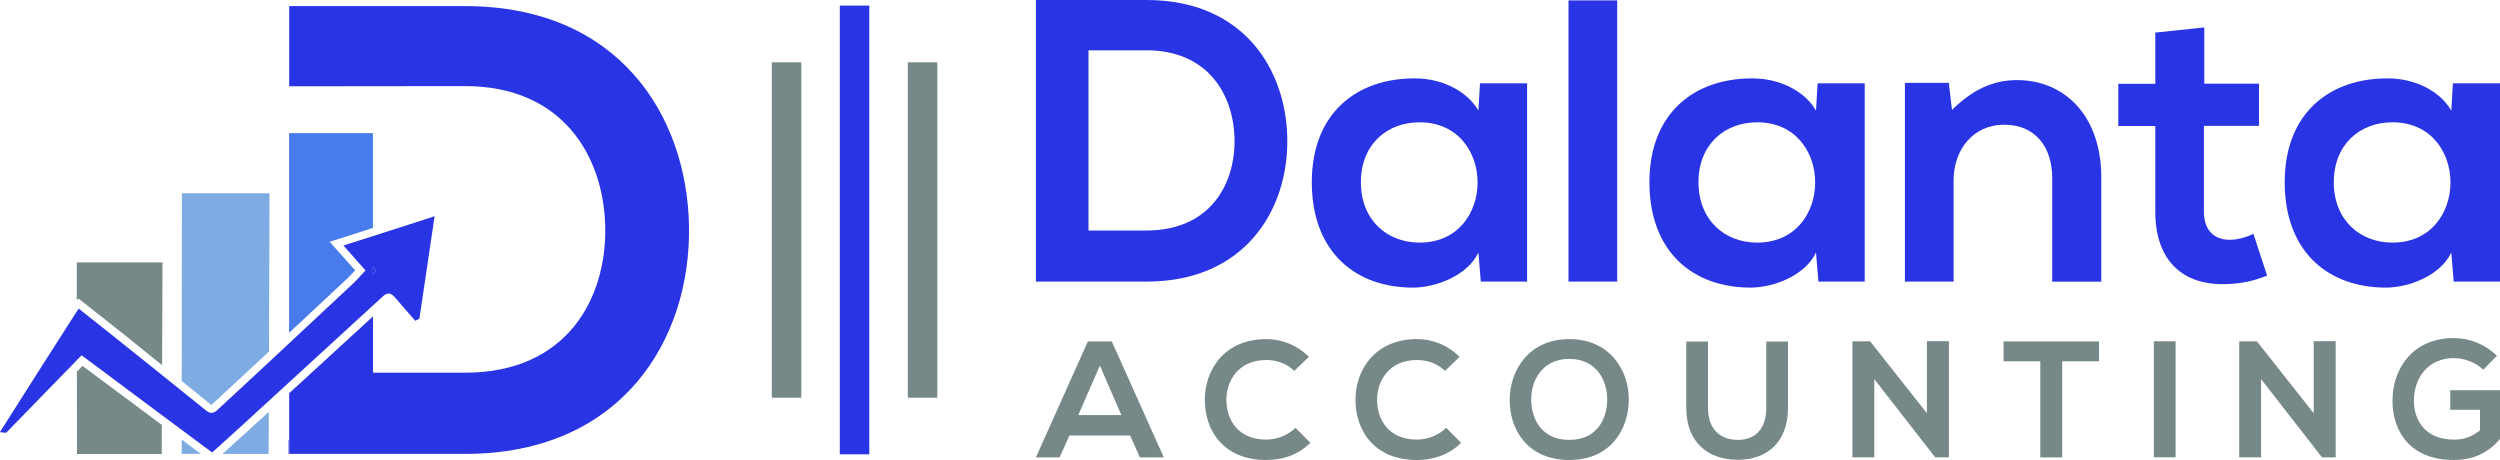
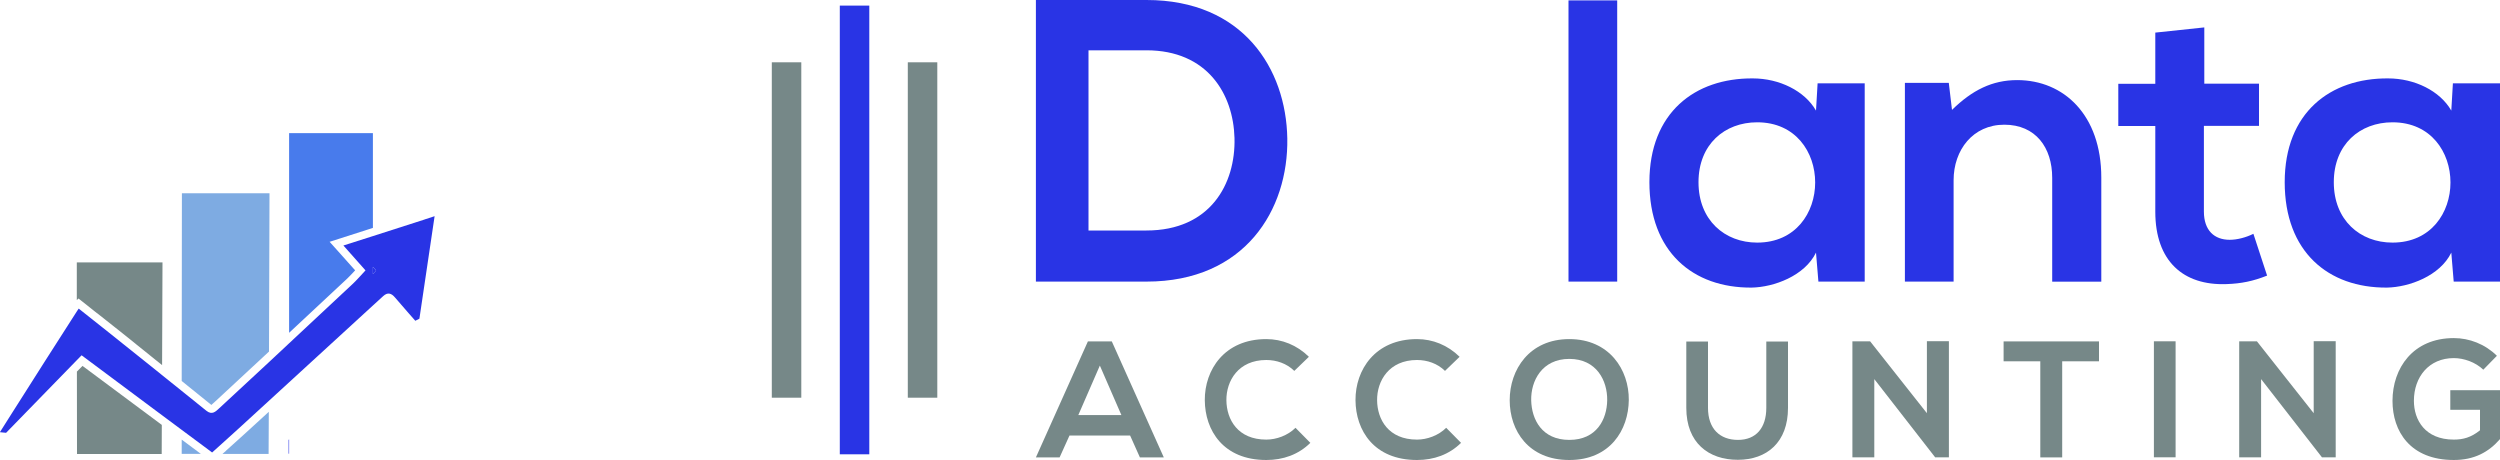
<svg xmlns="http://www.w3.org/2000/svg" id="Layer_2" data-name="Layer 2" viewBox="0 0 250 46">
  <defs>
    <style>
      .cls-1 {
        fill: #768888;
      }

      .cls-2 {
        fill: #2934e5;
      }

      .cls-3 {
        fill: #487bec;
      }

      .cls-4 {
        fill: #7eabe2;
      }
    </style>
  </defs>
  <g>
    <polygon class="cls-2" points="28.86 43.99 28.86 45.37 28.91 45.37 28.91 43.94 28.86 43.99" />
    <path class="cls-1" d="M7.69,37.16c0,4.32.01,8.24.01,8.24h8.47s0-1.15.01-2.91l-7.93-5.9-.57.58Z" />
    <path class="cls-1" d="M9.7,31.31c.57.45,1.14.91,1.72,1.36.5.4,1,.8,1.51,1.2l.69.56c.65.52,1.3,1.04,1.94,1.56.22.18.43.35.65.52.01-3.74.03-7.79.04-10.27H7.68c0,.54,0,1.95,0,3.77l.17-.16,1.85,1.47Z" />
    <polygon class="cls-4" points="18.17 45.39 20.09 45.39 18.17 43.96 18.17 45.39" />
    <path class="cls-4" d="M22.6,45.08l-.17.15c-.06.05-.12.11-.18.16h4.61s0-1.69.02-4.21c-.82.75-1.63,1.5-2.45,2.24-.6.55-1.21,1.1-1.83,1.65Z" />
    <path class="cls-4" d="M21.14,40.49c.06-.05.15-.13.21-.19l.06-.05c1.81-1.67,3.62-3.35,5.42-5.03l.07-.06c.03-6.61.05-14.26.05-15.83h-8.76l-.02,18.77c1.06.85,2.03,1.64,2.95,2.38,0,0,.02.01.02.02Z" />
    <path class="cls-3" d="M35.51,27.03c-.56-.63-1.12-1.26-1.75-1.96l-.8-.89,3.71-1.19c.21-.07.41-.13.62-.2v-9.48h-8.38v19.97c1.93-1.8,3.89-3.62,5.82-5.43.26-.25.51-.52.78-.81Z" />
-     <path class="cls-2" d="M68.9,22.62c-.19-11.07-7.04-22.01-22.39-22.01h-17.59v8.02l17.59-.02c9.73,0,13.82,6.97,14.01,13.95.19,7.29-3.84,14.71-14.01,14.71h-9.21v-5.63c-2.79,2.56-5.59,5.12-8.38,7.68v6.07h17.59c15.68,0,22.59-11.45,22.39-22.78Z" />
    <polygon class="cls-2" points="37.61 27.06 37.29 27.4 37.29 26.69 37.61 27.06" />
    <path class="cls-2" d="M42.46,21.95c-1.74.56-3.44,1.11-5.17,1.66-.97.31-1.95.63-2.95.94.8.9,1.49,1.68,2.21,2.49-.47.5-.86.96-1.3,1.37-2.11,1.98-4.23,3.96-6.35,5.93l-1.54,1.44c-.16.14-.31.29-.47.44-1.65,1.53-3.3,3.07-4.95,4.59-.38.35-.73.73-1.31.26-.82-.66-1.64-1.32-2.46-1.98-.66-.53-1.32-1.06-1.98-1.59-.38-.3-.75-.61-1.13-.91-.88-.7-1.76-1.41-2.64-2.11-.5-.4-1-.8-1.5-1.2-1.02-.81-2.03-1.62-3.05-2.42-.01,0-.08.12-.2.3-.98,1.5-5.25,8.22-6.79,10.65-.04.07-.08.13-.12.19l-.77,1.22.6.06s.01,0,.02,0c.6-.61,4.92-5.05,7.06-7.25.18-.18.34-.35.49-.5,2.69,2,5.35,3.99,8.01,5.97.66.49,1.33.99,1.99,1.48.76.57,1.52,1.14,2.29,1.7.25.19.51.38.76.57.23-.21.46-.41.69-.62.68-.61,1.34-1.2,1.99-1.8.99-.91,1.99-1.82,2.98-2.73.68-.62,1.35-1.24,2.03-1.86,2.79-2.56,5.59-5.12,8.38-7.68.35-.32.69-.64,1.04-.95.45-.41.82-.29,1.18.14.45.53.91,1.05,1.37,1.58.22.25.44.5.66.75.14-.07.28-.14.41-.21.5-3.37,1-6.74,1.52-10.25-.34.11-.68.22-1.01.33ZM37.29,27.4v-.71l.32.36-.32.35Z" />
  </g>
  <g>
    <g>
      <path class="cls-2" d="M128.73,13.84c.12,7.12-4.22,14.32-14.08,14.32h-11.06V0h11.06c9.66,0,13.96,6.88,14.08,13.84ZM108.85,23.05h5.79c6.4,0,8.93-4.67,8.81-9.25-.12-4.39-2.7-8.77-8.81-8.77h-5.79v18.02Z" />
-       <path class="cls-2" d="M148,8.33h4.71v19.83h-4.63l-.24-2.9c-1.13,2.33-4.22,3.46-6.44,3.5-5.87.04-10.22-3.58-10.22-10.54s4.55-10.42,10.34-10.38c2.66,0,5.19,1.25,6.32,3.22l.16-2.74ZM136.09,18.23c0,3.78,2.62,6.03,5.87,6.03,7.73,0,7.73-12.03,0-12.03-3.26,0-5.87,2.21-5.87,5.99Z" />
      <path class="cls-2" d="M161.72.04v28.12h-4.87V.04h4.87Z" />
      <path class="cls-2" d="M181.76,8.33h4.71v19.83h-4.63l-.24-2.9c-1.13,2.33-4.22,3.46-6.44,3.5-5.87.04-10.22-3.58-10.22-10.54s4.55-10.42,10.34-10.38c2.66,0,5.19,1.25,6.32,3.22l.16-2.74ZM169.85,18.23c0,3.78,2.62,6.03,5.87,6.03,7.73,0,7.73-12.03,0-12.03-3.26,0-5.87,2.21-5.87,5.99Z" />
      <path class="cls-2" d="M205.22,28.16v-10.38c0-3.02-1.65-5.31-4.79-5.31s-5.07,2.53-5.07,5.55v10.14h-4.87V8.29h4.39l.32,2.7c2.01-1.97,4.02-2.98,6.52-2.98,4.67,0,8.41,3.5,8.41,9.74v10.42h-4.91Z" />
      <path class="cls-2" d="M220.43,2.74v5.63h5.47v4.22h-5.51v8.57c0,1.89,1.05,2.82,2.58,2.82.76,0,1.65-.24,2.37-.6l1.37,4.18c-1.41.56-2.58.8-4.06.85-4.31.16-7.12-2.29-7.12-7.24v-8.57h-3.7v-4.22h3.7V3.26l4.91-.52Z" />
      <path class="cls-2" d="M245.29,8.33h4.71v19.83h-4.63l-.24-2.9c-1.13,2.33-4.22,3.46-6.44,3.5-5.87.04-10.22-3.58-10.22-10.54s4.55-10.42,10.34-10.38c2.66,0,5.19,1.25,6.32,3.22l.16-2.74ZM233.38,18.23c0,3.78,2.62,6.03,5.87,6.03,7.73,0,7.73-12.03,0-12.03-3.26,0-5.87,2.21-5.87,5.99Z" />
    </g>
    <g>
      <path class="cls-1" d="M113.01,43.55h-6.06l-.99,2.19h-2.37l5.2-11.6h2.39l5.2,11.6h-2.39l-.98-2.19ZM109.98,36.57l-2.15,4.94h4.31l-2.15-4.94Z" />
      <path class="cls-1" d="M131.04,44.28c-1.19,1.18-2.73,1.72-4.41,1.72-4.31,0-6.13-2.97-6.15-5.98-.02-3.03,1.96-6.11,6.15-6.11,1.57,0,3.07.6,4.26,1.77l-1.46,1.41c-.76-.75-1.79-1.09-2.8-1.09-2.8,0-4.01,2.09-3.99,4.03.02,1.92,1.13,3.93,3.99,3.93,1.01,0,2.15-.41,2.92-1.18l1.49,1.51Z" />
      <path class="cls-1" d="M146.11,44.28c-1.19,1.18-2.73,1.72-4.41,1.72-4.31,0-6.13-2.97-6.15-5.98-.02-3.03,1.96-6.11,6.15-6.11,1.57,0,3.07.6,4.26,1.77l-1.46,1.41c-.76-.75-1.79-1.09-2.8-1.09-2.8,0-4.01,2.09-3.99,4.03.02,1.92,1.13,3.93,3.99,3.93,1.01,0,2.15-.41,2.92-1.18l1.49,1.51Z" />
      <path class="cls-1" d="M162.88,40c-.03,3-1.87,6-5.95,6s-5.96-2.93-5.96-5.98,1.96-6.11,5.96-6.11,5.98,3.06,5.95,6.1ZM153.12,40.05c.05,1.91,1.08,3.94,3.81,3.94s3.76-2.05,3.79-3.96c.03-1.96-1.06-4.14-3.79-4.14s-3.86,2.2-3.81,4.16Z" />
      <path class="cls-1" d="M178.8,34.15v6.64c0,3.43-2.1,5.19-5.02,5.19s-5.15-1.69-5.15-5.19v-6.64h2.17v6.64c0,2.09,1.19,3.2,3,3.2s2.83-1.21,2.83-3.2v-6.64h2.17Z" />
      <path class="cls-1" d="M192.7,34.12h2.19v11.61h-1.36v.02l-6.1-7.84v7.82h-2.19v-11.6h1.77l5.68,7.19v-7.21Z" />
      <path class="cls-1" d="M204.04,36.13h-3.68v-1.99h9.54v1.99h-3.68v9.61h-2.19v-9.61Z" />
      <path class="cls-1" d="M215.39,45.73v-11.6h2.17v11.6h-2.17Z" />
      <path class="cls-1" d="M231.38,34.12h2.19v11.61h-1.36v.02l-6.1-7.84v7.82h-2.19v-11.6h1.77l5.68,7.19v-7.21Z" />
      <path class="cls-1" d="M248.33,36.97c-.78-.75-1.94-1.16-2.95-1.16-2.49,0-3.99,1.89-3.99,4.27,0,1.91,1.11,3.88,3.99,3.88.91,0,1.71-.2,2.62-.93v-2.05h-2.97v-1.96h4.97v4.89c-1.14,1.31-2.58,2.09-4.62,2.09-4.36,0-6.13-2.87-6.13-5.91,0-3.26,2.04-6.28,6.13-6.28,1.56,0,3.12.6,4.31,1.77l-1.36,1.39Z" />
    </g>
  </g>
  <rect class="cls-2" x="83.98" y=".56" width="2.95" height="44.87" />
  <rect class="cls-1" x="77.18" y="6.23" width="2.95" height="33.54" />
  <rect class="cls-1" x="90.78" y="6.23" width="2.95" height="33.54" />
</svg>